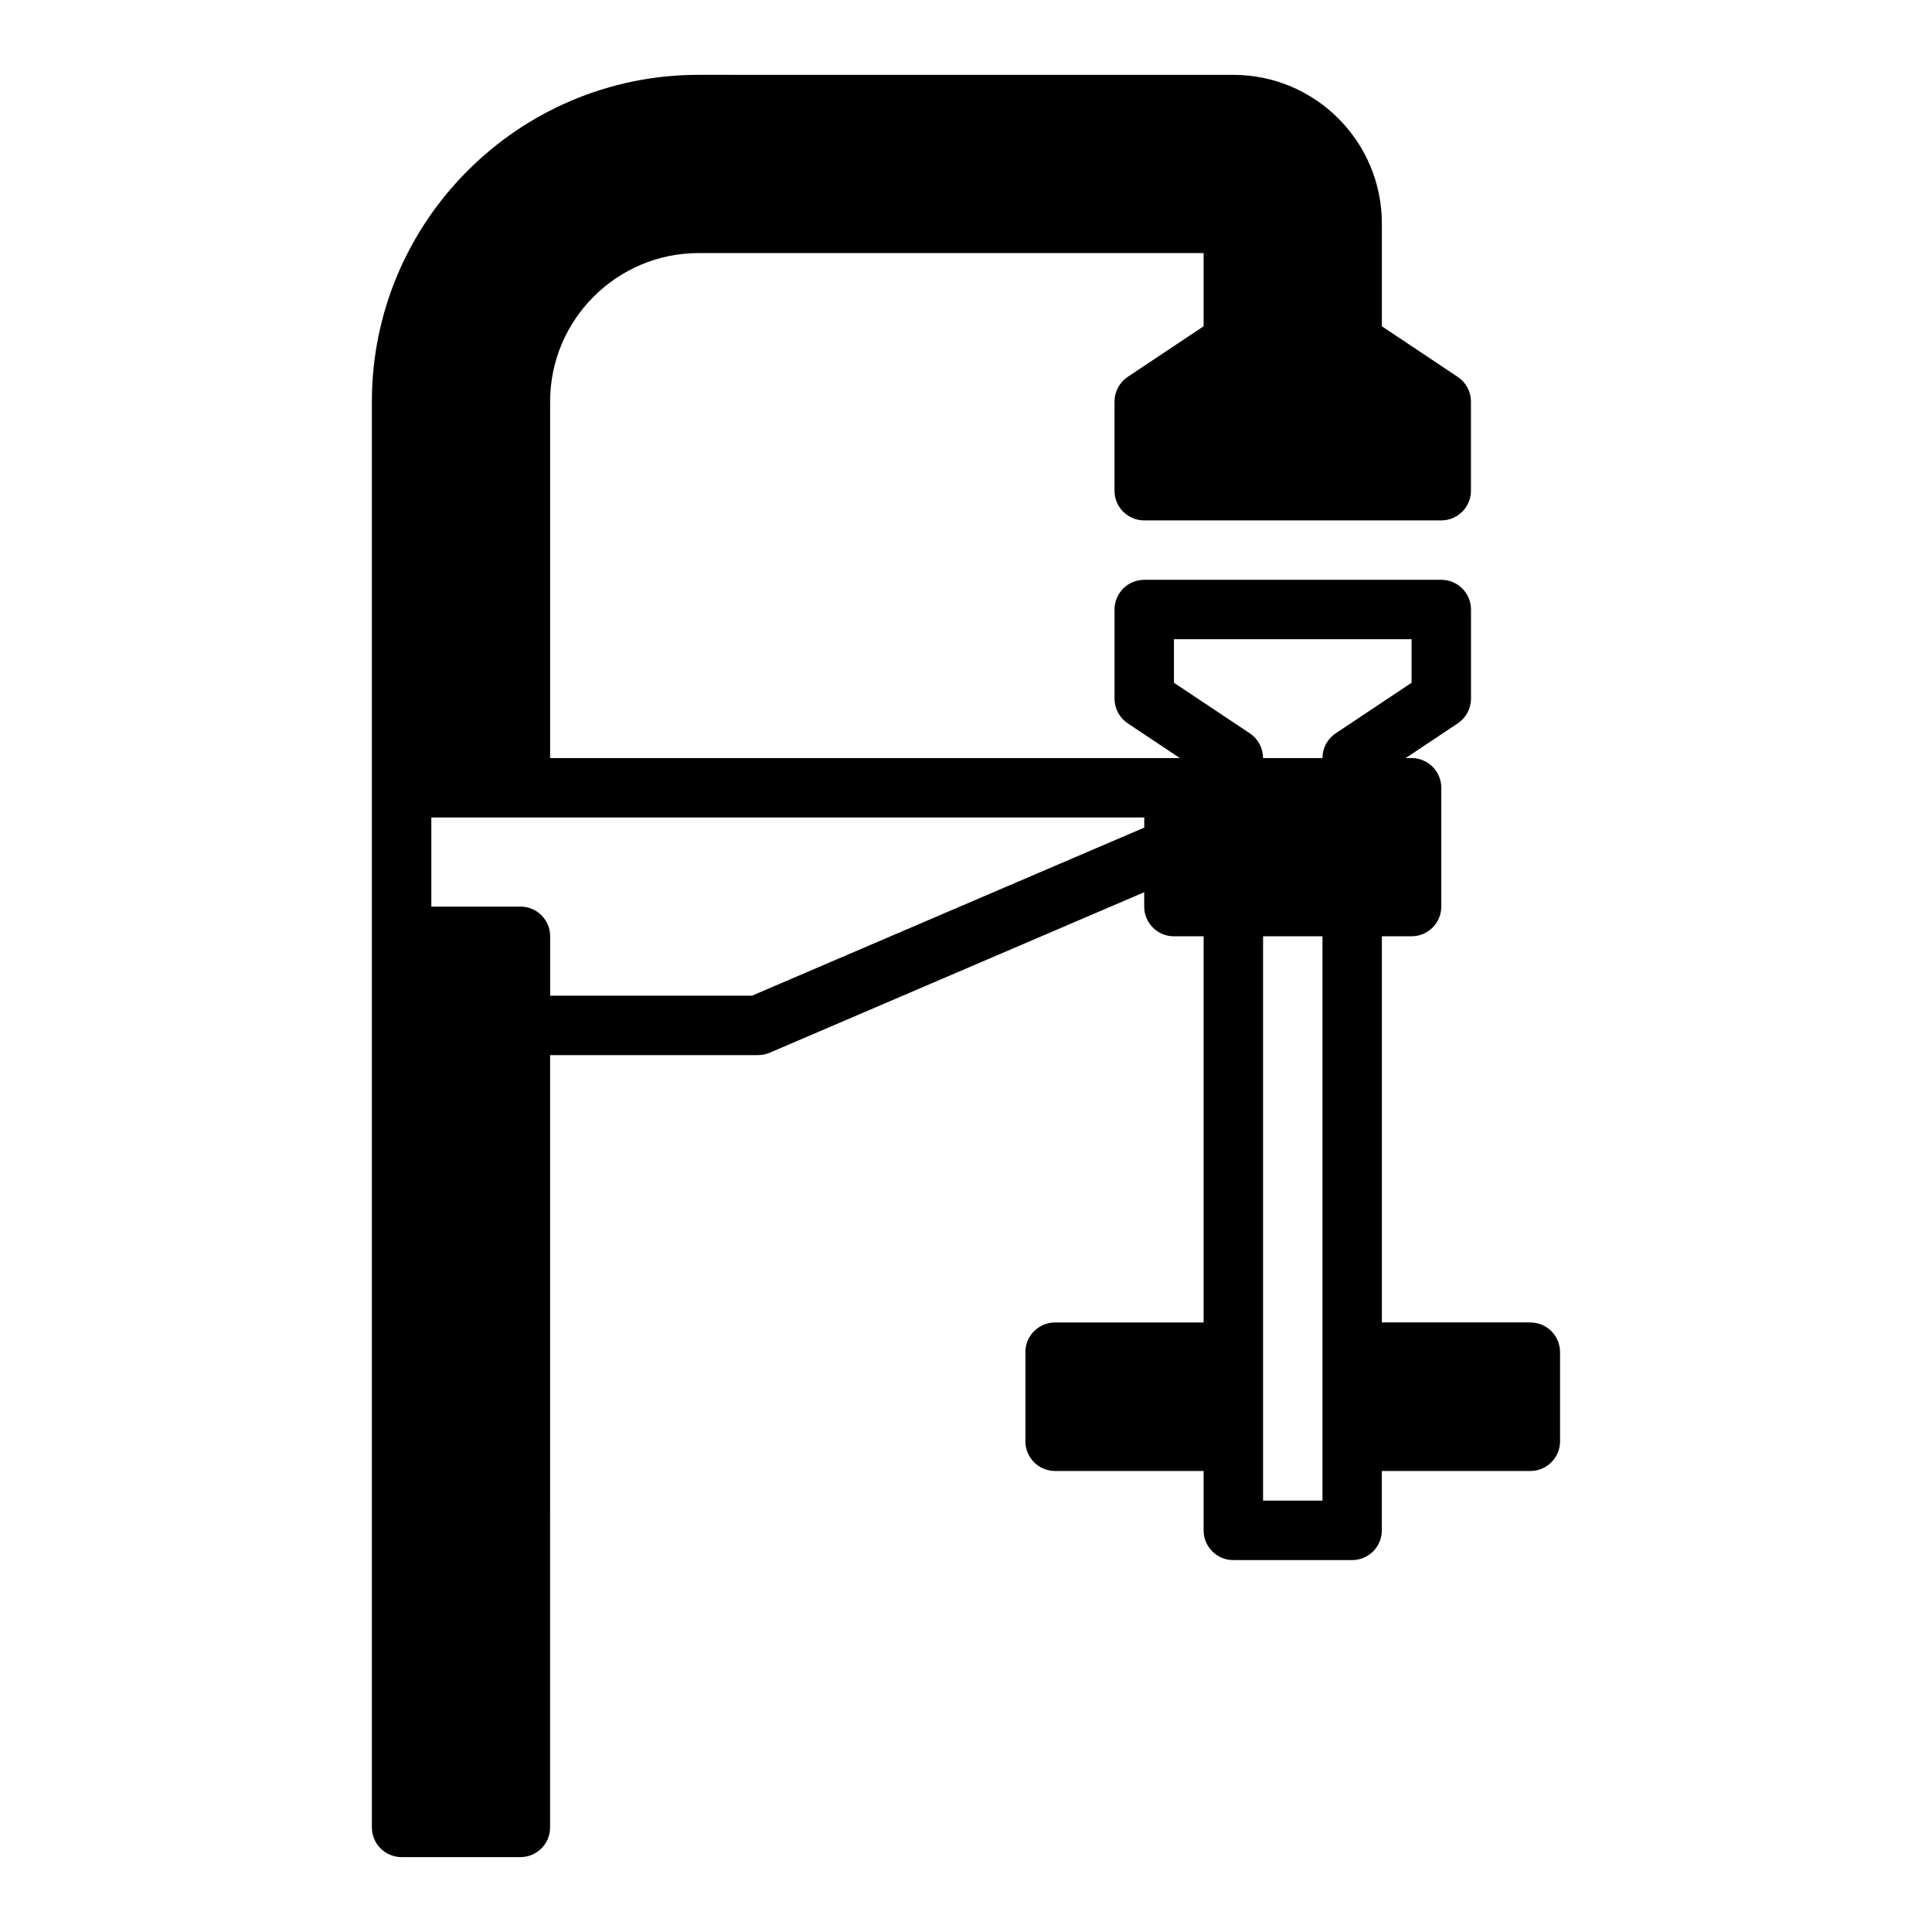
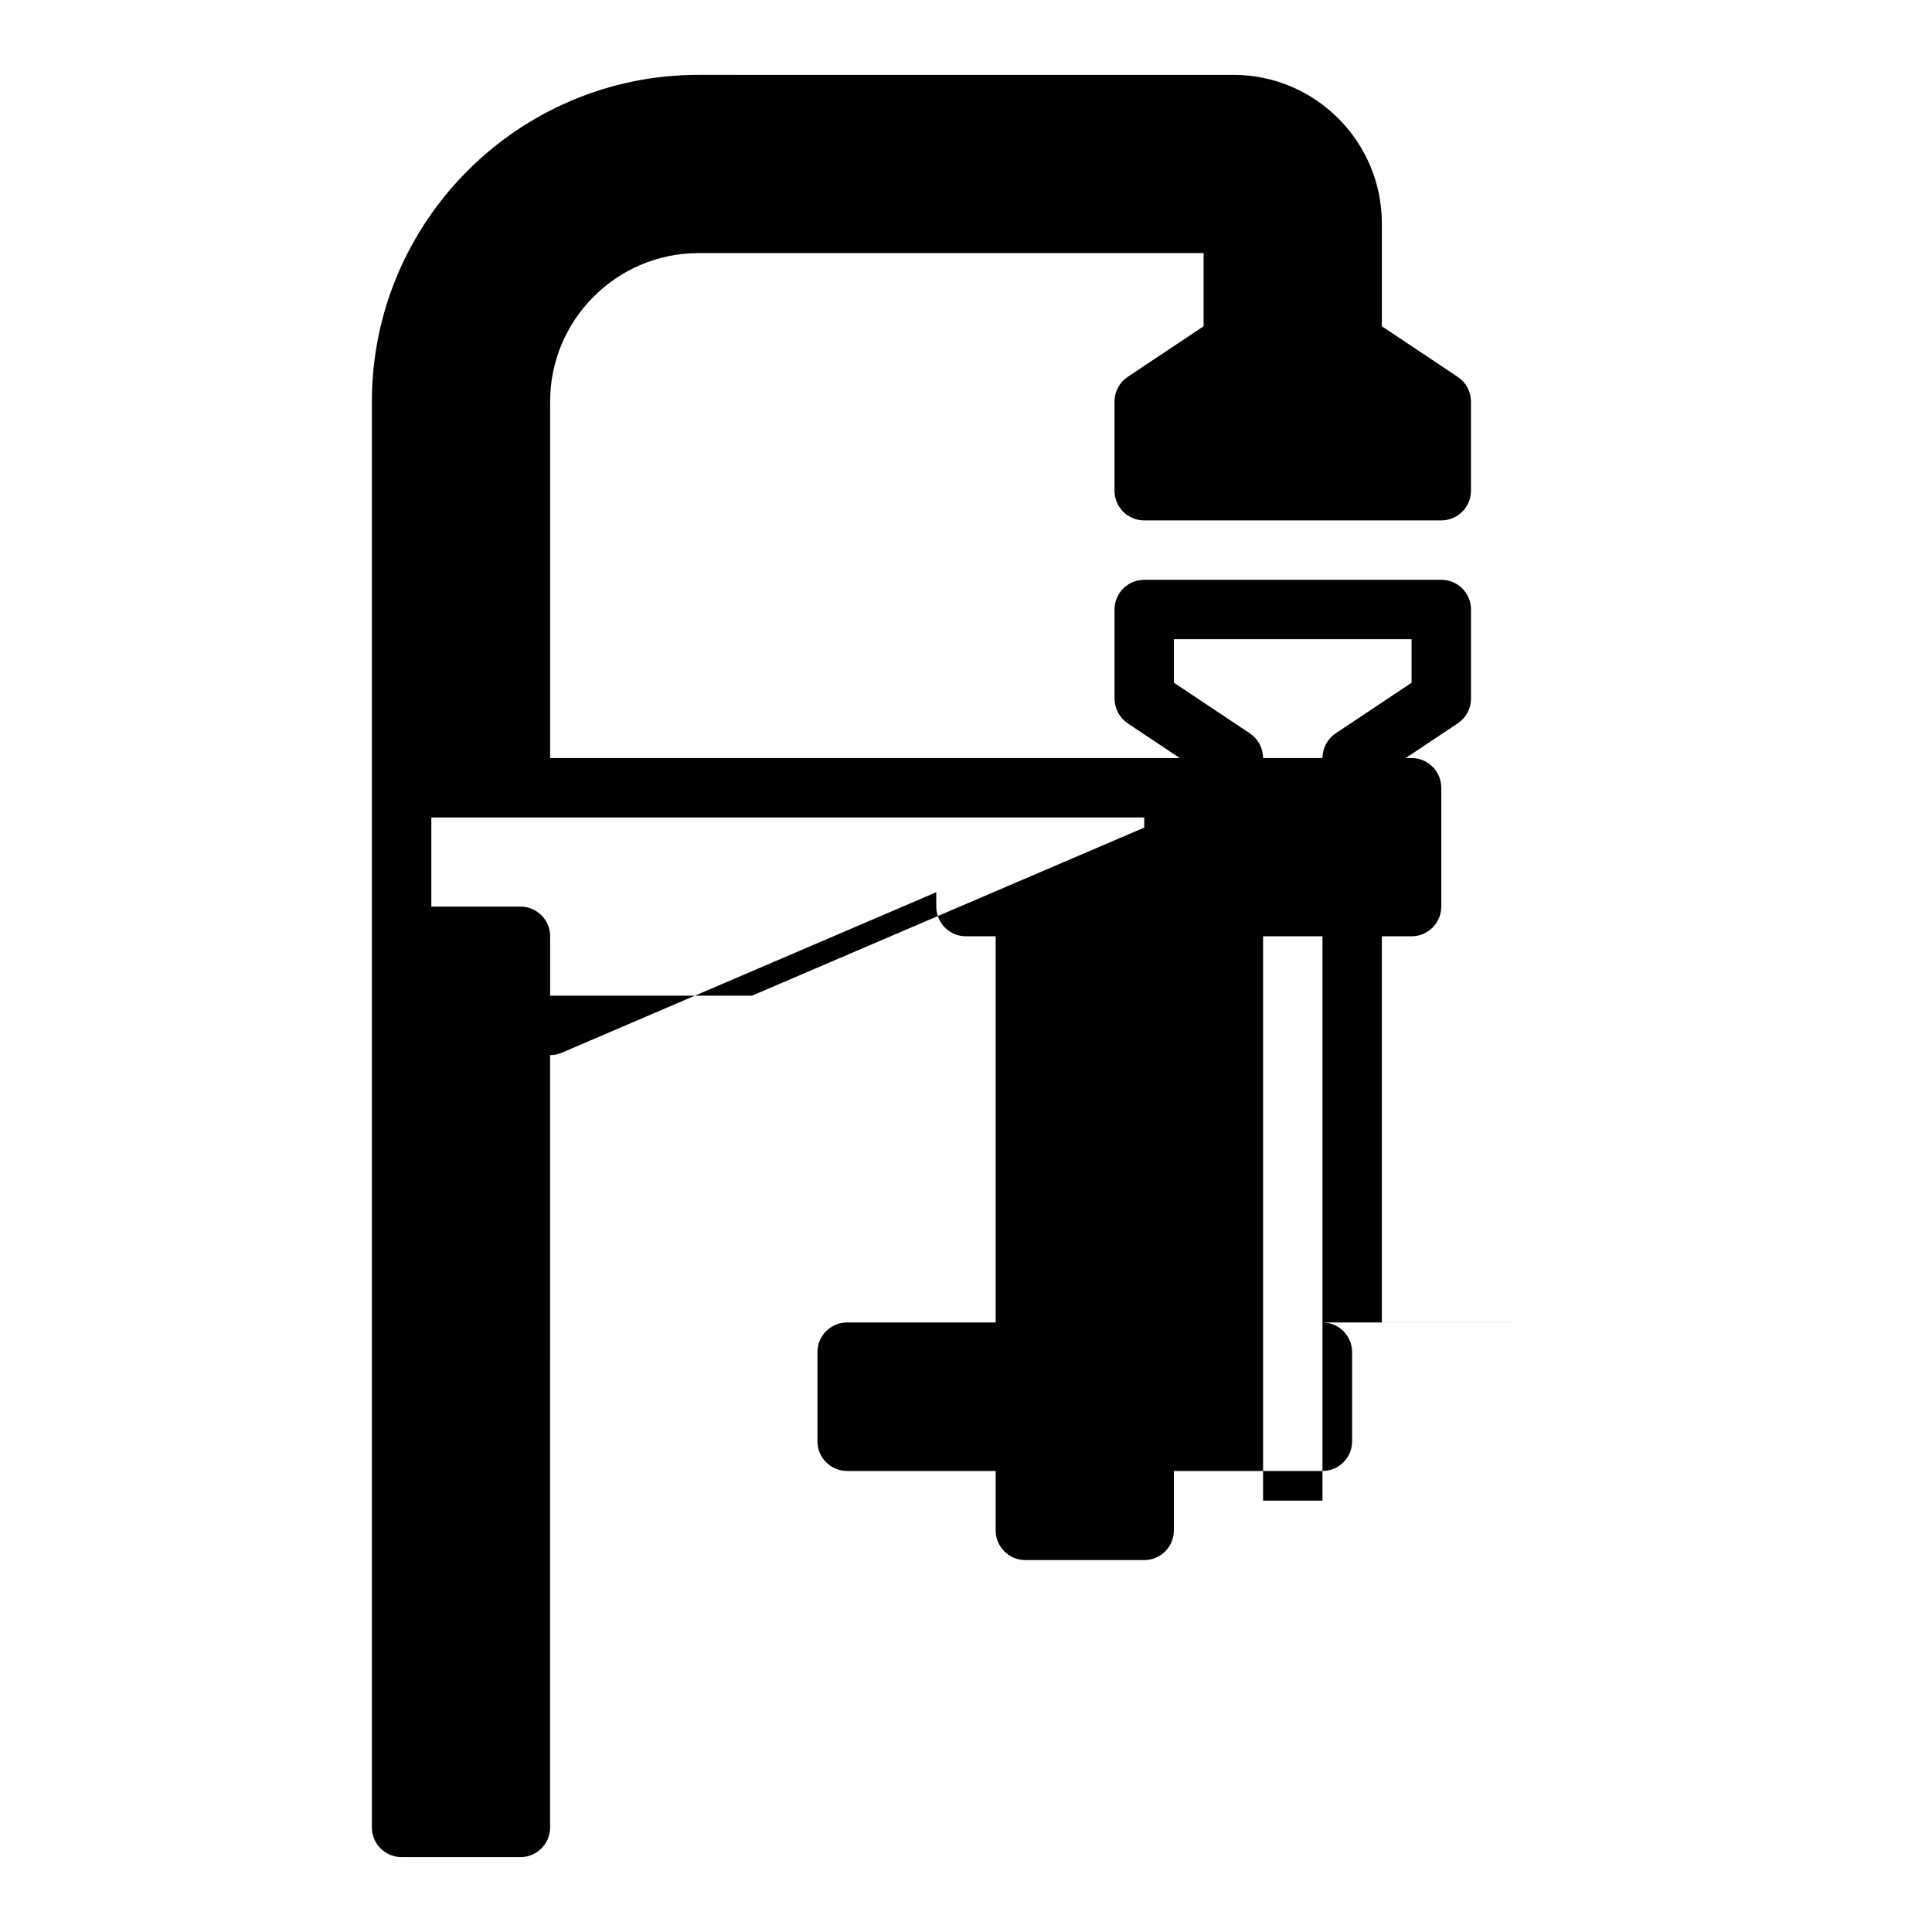
<svg xmlns="http://www.w3.org/2000/svg" fill="#000000" width="800px" height="800px" version="1.1" viewBox="144 144 512 512">
-   <path d="m549.57 494.46h-39.359v-102.34h7.871c4.352 0 7.871-3.523 7.871-7.871v-31.488c0-4.348-3.519-7.871-7.871-7.871h-1.555l13.793-9.195c2.191-1.461 3.508-3.914 3.508-6.551v-23.617c0-4.348-3.519-7.871-7.871-7.871l-78.723 0.004c-4.352 0-7.871 3.523-7.871 7.871v23.617c0 2.633 1.316 5.09 3.504 6.551l13.793 9.191h-166.87v-94.465c0-21.703 17.66-39.359 39.359-39.359h133.82v19.402l-20.109 13.406c-2.191 1.461-3.504 3.918-3.504 6.551v23.617c0 4.348 3.519 7.871 7.871 7.871h78.719c4.352 0 7.871-3.523 7.871-7.871v-23.617c0-2.633-1.316-5.09-3.504-6.551l-20.109-13.406v-27.273c0-21.703-17.66-39.359-39.359-39.359l-141.7-0.004c-47.746 0-86.594 38.844-86.594 86.594v377.86c0 4.348 3.519 7.871 7.871 7.871h31.488c4.352 0 7.871-3.523 7.871-7.871l0.004-204.67h55.105c1.07 0 2.121-0.215 3.098-0.637l99.238-42.531v3.809c0 4.348 3.519 7.871 7.871 7.871h7.871v102.34h-39.359c-4.352 0-7.871 3.523-7.871 7.871v23.617c0 4.348 3.519 7.871 7.871 7.871h39.359v15.742c0 4.348 3.519 7.871 7.871 7.871h31.488c4.352 0 7.871-3.523 7.871-7.871v-15.742h39.359c4.352 0 7.871-3.523 7.871-7.871v-23.617c0.004-4.344-3.516-7.871-7.867-7.871zm-74.352-156.12-20.113-13.406v-11.531h62.977v11.531l-20.109 13.406c-2.191 1.461-3.508 3.918-3.508 6.551h-15.742c0-2.633-1.316-5.09-3.504-6.551zm-131.93 69.527h-53.492v-15.742c0-4.348-3.519-7.871-7.871-7.871h-23.617v-23.617h188.93v2.684zm151.18 133.82h-15.742v-149.57h15.742z" />
+   <path d="m549.57 494.46h-39.359v-102.34h7.871c4.352 0 7.871-3.523 7.871-7.871v-31.488c0-4.348-3.519-7.871-7.871-7.871h-1.555l13.793-9.195c2.191-1.461 3.508-3.914 3.508-6.551v-23.617c0-4.348-3.519-7.871-7.871-7.871l-78.723 0.004c-4.352 0-7.871 3.523-7.871 7.871v23.617c0 2.633 1.316 5.09 3.504 6.551l13.793 9.191h-166.87v-94.465c0-21.703 17.66-39.359 39.359-39.359h133.82v19.402l-20.109 13.406c-2.191 1.461-3.504 3.918-3.504 6.551v23.617c0 4.348 3.519 7.871 7.871 7.871h78.719c4.352 0 7.871-3.523 7.871-7.871v-23.617c0-2.633-1.316-5.09-3.504-6.551l-20.109-13.406v-27.273c0-21.703-17.66-39.359-39.359-39.359l-141.7-0.004c-47.746 0-86.594 38.844-86.594 86.594v377.86c0 4.348 3.519 7.871 7.871 7.871h31.488c4.352 0 7.871-3.523 7.871-7.871l0.004-204.67c1.07 0 2.121-0.215 3.098-0.637l99.238-42.531v3.809c0 4.348 3.519 7.871 7.871 7.871h7.871v102.34h-39.359c-4.352 0-7.871 3.523-7.871 7.871v23.617c0 4.348 3.519 7.871 7.871 7.871h39.359v15.742c0 4.348 3.519 7.871 7.871 7.871h31.488c4.352 0 7.871-3.523 7.871-7.871v-15.742h39.359c4.352 0 7.871-3.523 7.871-7.871v-23.617c0.004-4.344-3.516-7.871-7.867-7.871zm-74.352-156.12-20.113-13.406v-11.531h62.977v11.531l-20.109 13.406c-2.191 1.461-3.508 3.918-3.508 6.551h-15.742c0-2.633-1.316-5.09-3.504-6.551zm-131.93 69.527h-53.492v-15.742c0-4.348-3.519-7.871-7.871-7.871h-23.617v-23.617h188.93v2.684zm151.18 133.82h-15.742v-149.57h15.742z" />
</svg>